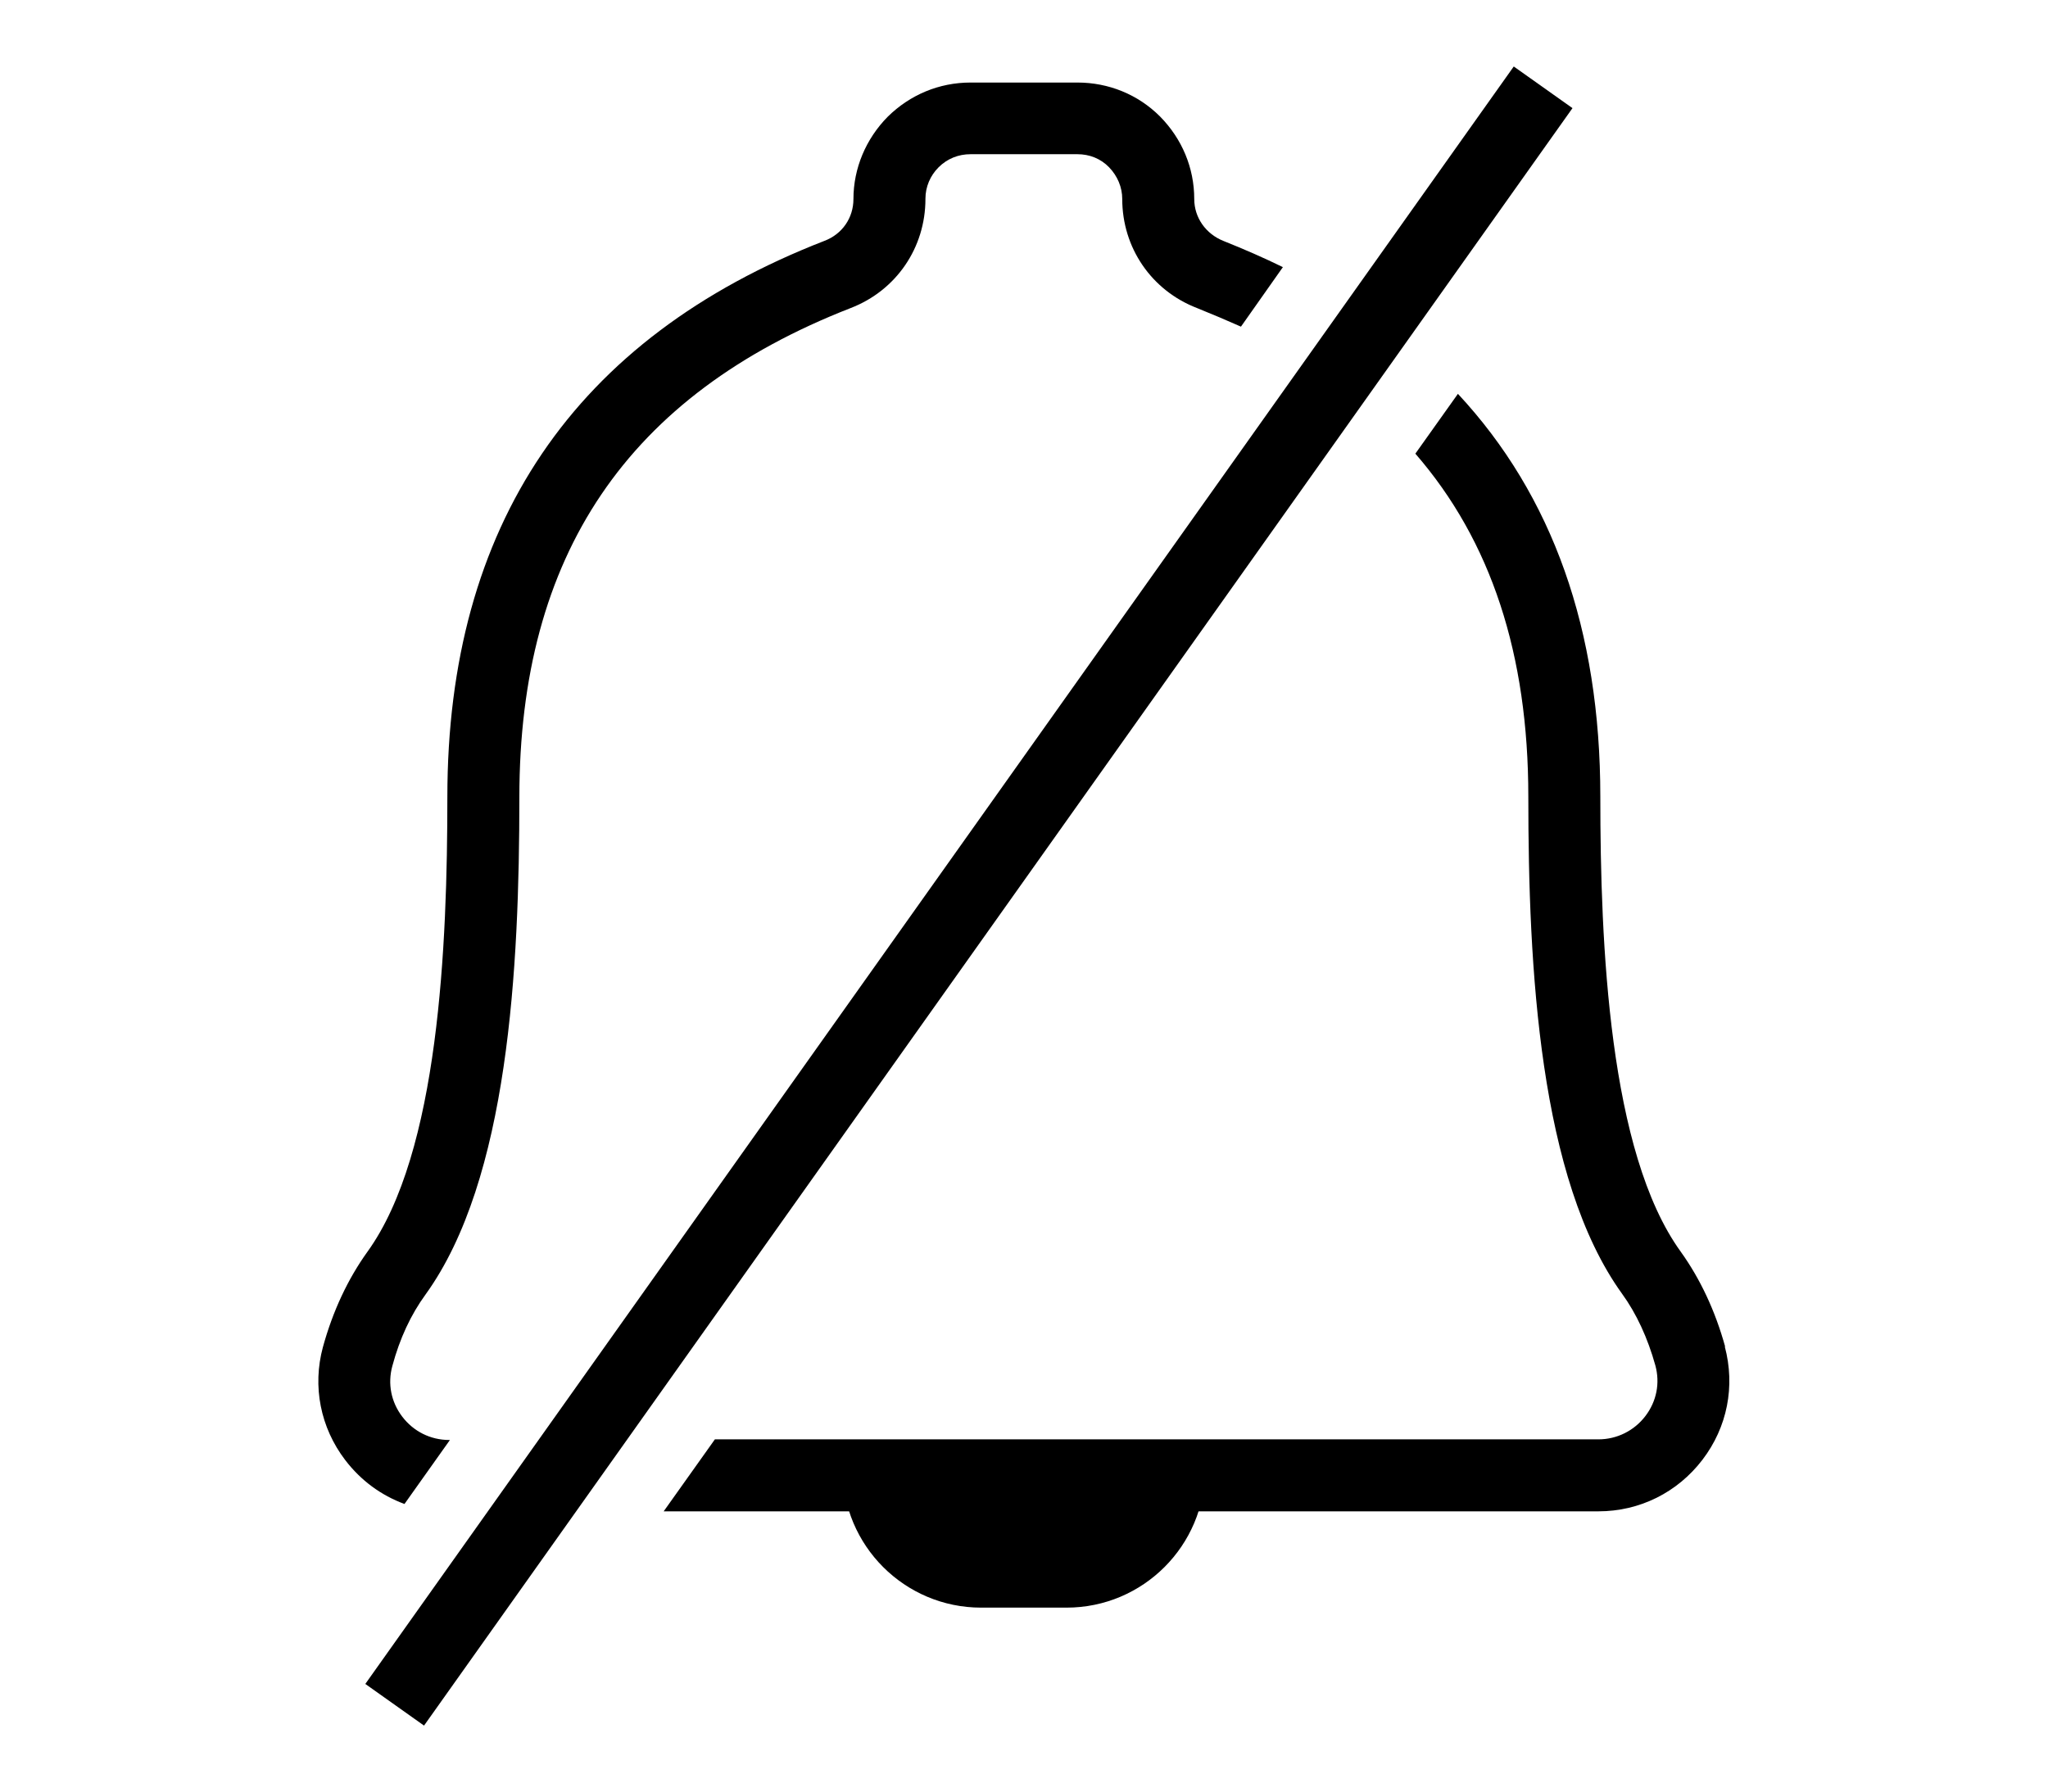
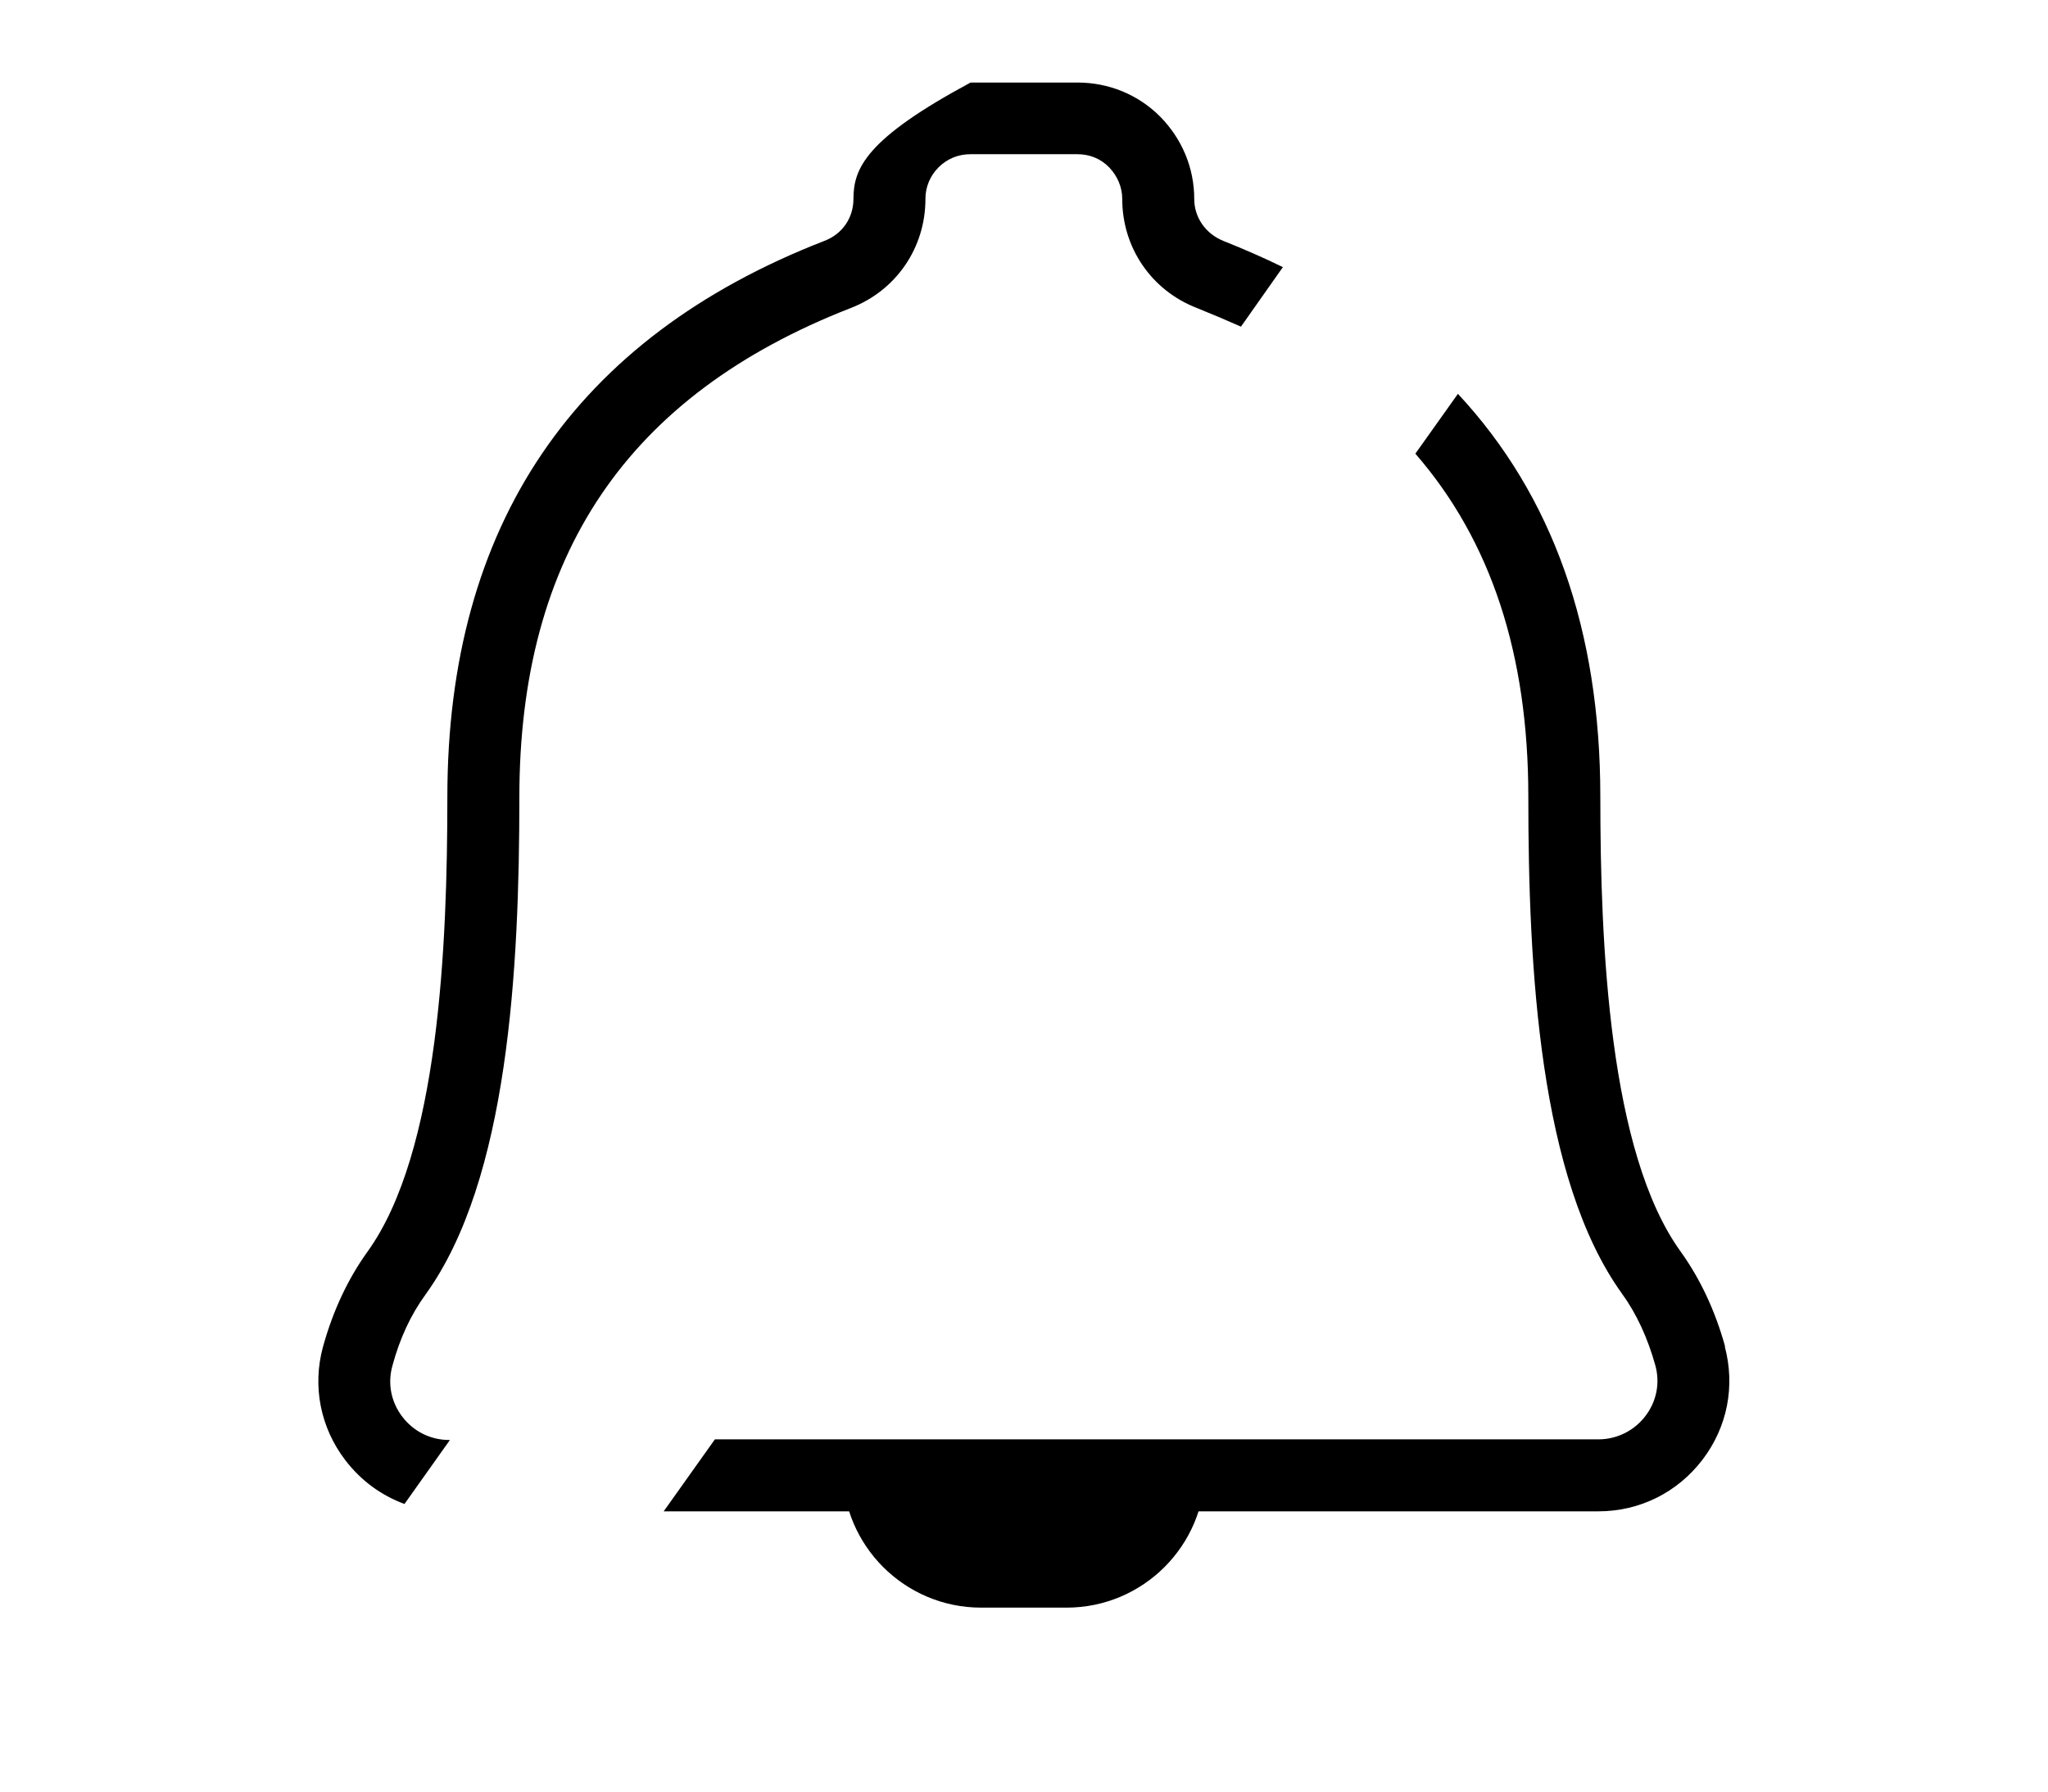
<svg xmlns="http://www.w3.org/2000/svg" width="64" height="56" viewBox="0 0 64 56" fill="none">
-   <path d="M53.91 42.09C53.6 40.97 53.13 39.97 52.52 39.12C50.28 36.02 50.01 29.52 50.01 24.9C50.01 19.69 48.52 15.49 45.56 12.31L44.23 14.18C46.6 16.91 47.76 20.46 47.76 24.9C47.76 30.25 48.1 36.85 50.69 40.44C51.14 41.06 51.49 41.82 51.73 42.68C51.88 43.23 51.77 43.8 51.42 44.26C51.07 44.72 50.53 44.99 49.95 44.99H22.34L20.74 47.24H49.95C51.24 47.24 52.42 46.65 53.2 45.63C53.98 44.61 54.23 43.33 53.9 42.09H53.91ZM28.92 6.21C28.92 5.84 29.07 5.49 29.33 5.23C29.6 4.96 29.95 4.82 30.33 4.82H33.67C34.05 4.82 34.4 4.96 34.66 5.23C34.92 5.5 35.07 5.85 35.07 6.22C35.07 7.74 35.98 9.08 37.41 9.63C37.88 9.82 38.33 10.01 38.78 10.21L40.09 8.35C39.5 8.06 38.88 7.79 38.23 7.53C37.68 7.31 37.32 6.8 37.32 6.22C37.32 5.25 36.94 4.34 36.25 3.64C35.56 2.95 34.64 2.58 33.67 2.58H30.33C29.35 2.58 28.44 2.96 27.74 3.65C27.06 4.34 26.67 5.26 26.67 6.22C26.67 6.81 26.32 7.32 25.76 7.53C17.94 10.57 13.98 16.43 13.98 24.91C13.98 29.53 13.72 36.03 11.48 39.13C10.87 39.98 10.4 40.98 10.09 42.11C9.76 43.33 10.01 44.62 10.79 45.64C11.28 46.28 11.91 46.74 12.64 47.01L14.06 45.01H14.04C13.45 45.01 12.92 44.74 12.57 44.28C12.22 43.82 12.11 43.25 12.26 42.7C12.49 41.84 12.84 41.09 13.3 40.46C15.89 36.87 16.23 30.27 16.23 24.92C16.23 17.35 19.61 12.35 26.58 9.63C28.01 9.08 28.92 7.74 28.92 6.22V6.21Z" fill="black" />
+   <path d="M53.91 42.09C53.6 40.97 53.13 39.97 52.52 39.12C50.28 36.02 50.01 29.52 50.01 24.9C50.01 19.69 48.52 15.49 45.56 12.31L44.23 14.18C46.6 16.91 47.76 20.46 47.76 24.9C47.76 30.25 48.1 36.85 50.69 40.44C51.14 41.06 51.49 41.82 51.73 42.68C51.88 43.23 51.77 43.8 51.42 44.26C51.07 44.72 50.53 44.99 49.95 44.99H22.34L20.74 47.24H49.95C51.24 47.24 52.42 46.65 53.2 45.63C53.98 44.61 54.23 43.33 53.9 42.09H53.91ZM28.92 6.21C28.92 5.84 29.07 5.49 29.33 5.23C29.6 4.96 29.95 4.82 30.33 4.82H33.67C34.05 4.82 34.4 4.96 34.66 5.23C34.92 5.5 35.07 5.85 35.07 6.22C35.07 7.74 35.98 9.08 37.41 9.63C37.88 9.82 38.33 10.01 38.78 10.21L40.09 8.35C39.5 8.06 38.88 7.79 38.23 7.53C37.68 7.31 37.32 6.8 37.32 6.22C37.32 5.25 36.94 4.34 36.25 3.64C35.56 2.95 34.64 2.58 33.67 2.58H30.33C27.06 4.34 26.67 5.26 26.67 6.22C26.67 6.81 26.32 7.32 25.76 7.53C17.94 10.57 13.98 16.43 13.98 24.91C13.98 29.53 13.72 36.03 11.48 39.13C10.87 39.98 10.4 40.98 10.09 42.11C9.76 43.33 10.01 44.62 10.79 45.64C11.28 46.28 11.91 46.74 12.64 47.01L14.06 45.01H14.04C13.45 45.01 12.92 44.74 12.57 44.28C12.22 43.82 12.11 43.25 12.26 42.7C12.49 41.84 12.84 41.09 13.3 40.46C15.89 36.87 16.23 30.27 16.23 24.92C16.23 17.35 19.61 12.35 26.58 9.63C28.01 9.08 28.92 7.74 28.92 6.22V6.21Z" fill="black" />
  <path d="M26.33 45.92H37.66C37.66 48.31 35.72 50.25 33.33 50.25H30.66C28.27 50.25 26.33 48.31 26.33 45.92Z" fill="black" />
-   <path d="M47.305 2.078L11.416 52.635L13.251 53.937L49.14 3.38L47.305 2.078Z" fill="black" />
</svg>